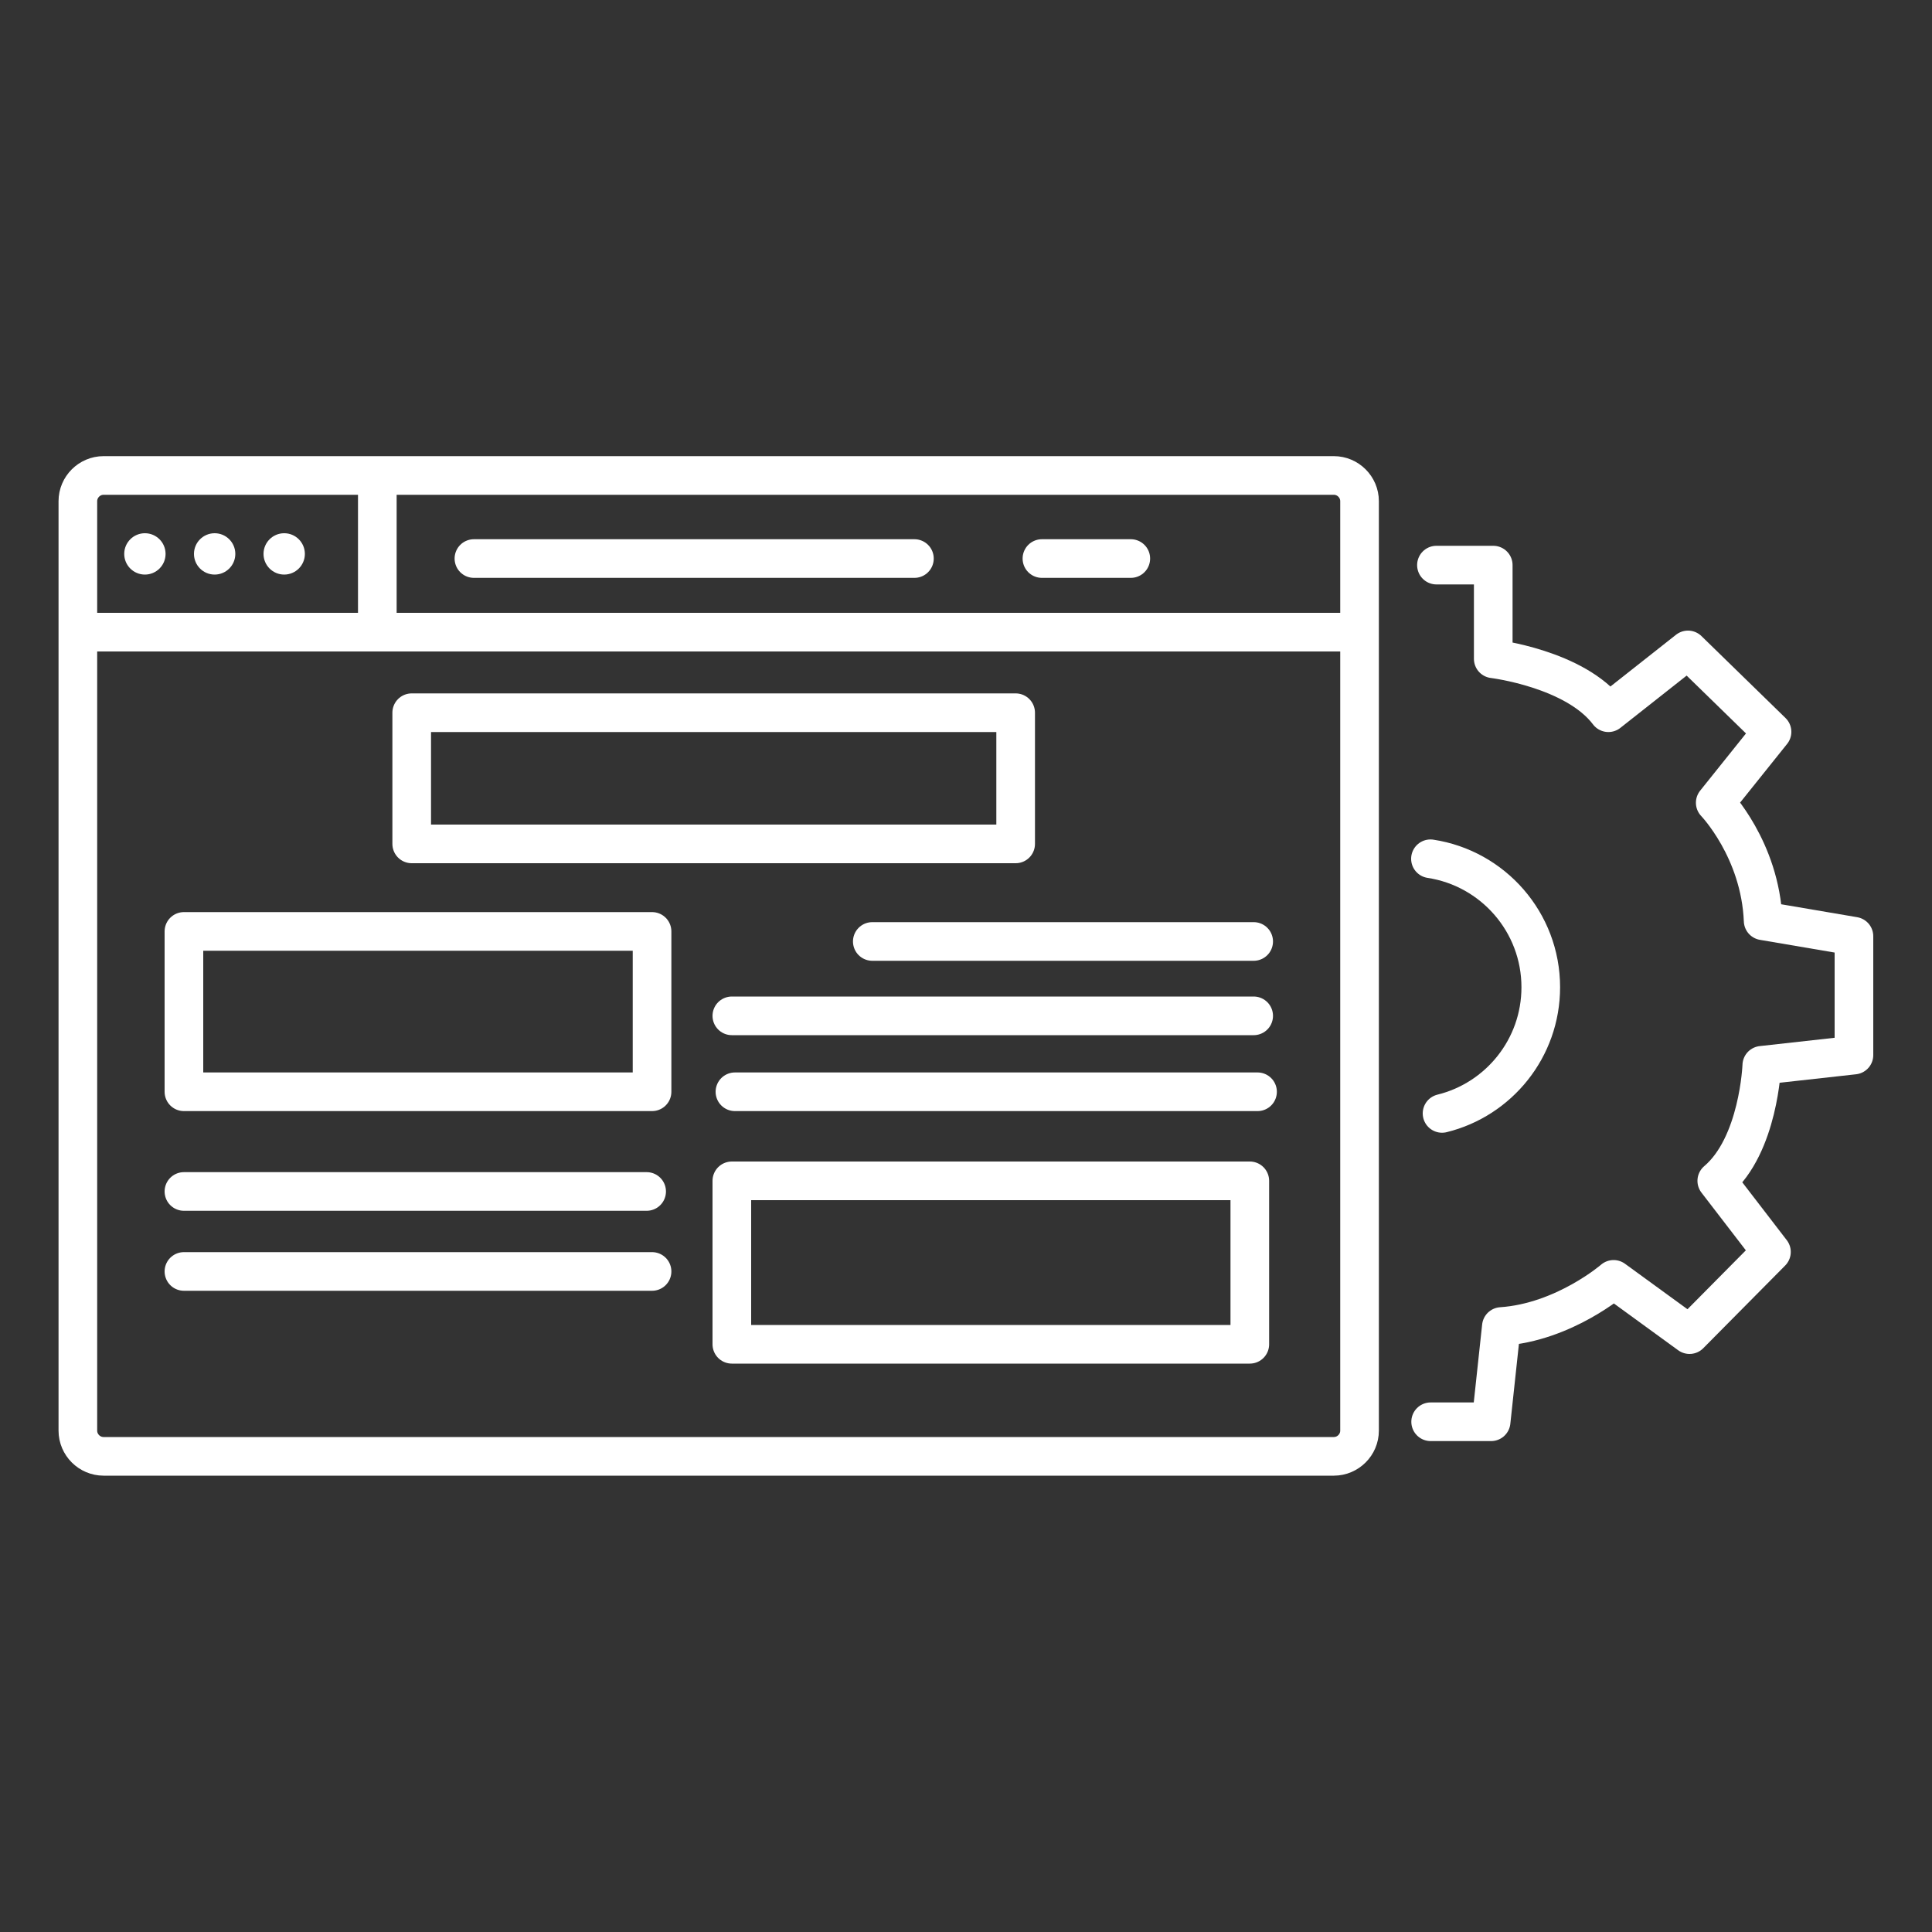
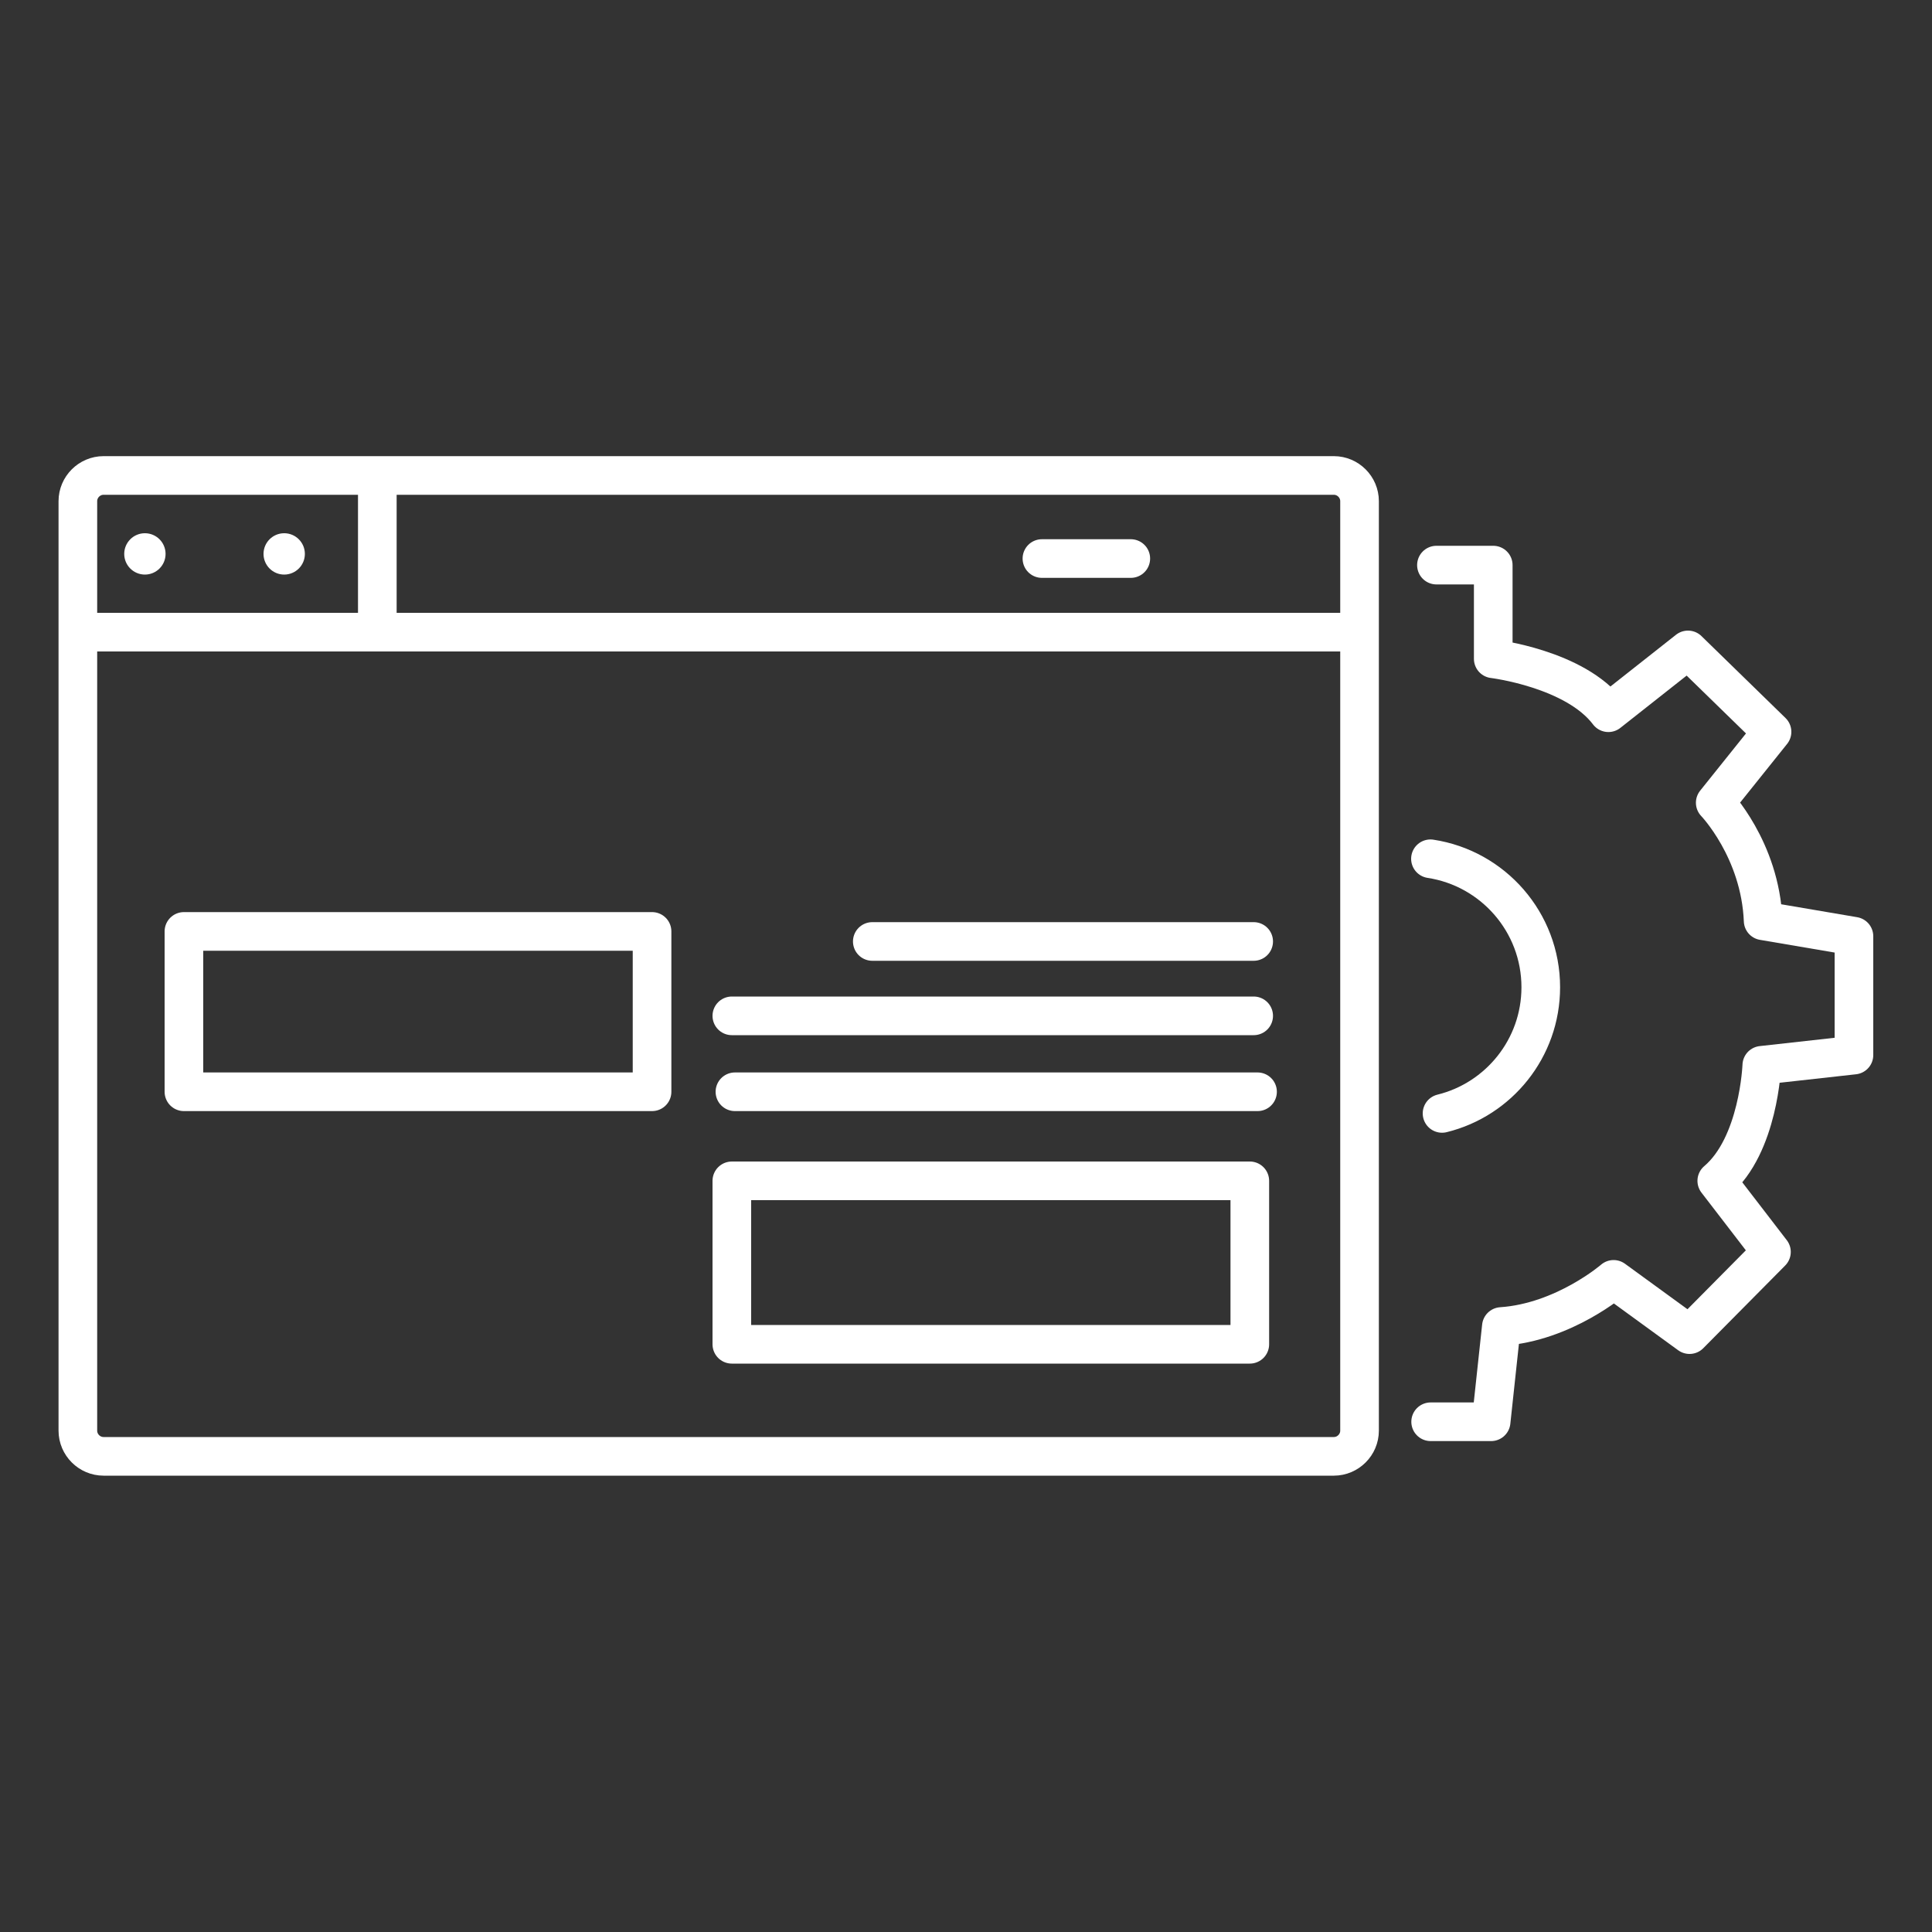
<svg xmlns="http://www.w3.org/2000/svg" id="Plataforma" viewBox="0 0 100 100">
  <rect x="0" y="0" width="100" height="100" fill="#333333" stroke="none" />
  <defs>
    <style>.cls-1{stroke-miterlimit:10;}.cls-1,.cls-2{fill:none;stroke:#fff;stroke-width:2px;}.cls-3{fill:#fff;stroke-width:0px;}.cls-2{stroke-linecap:round;stroke-linejoin:round;}</style>
  </defs>
  <path class="cls-1" d="m69.05,75.38H5.36c-.73,0-1.33-.6-1.33-1.33V25.94c0-.73.6-1.33,1.33-1.33h63.68c.73,0,1.33.6,1.33,1.33v48.11c0,.73-.6,1.33-1.33,1.33Z" />
  <line class="cls-1" x1="4.03" y1="32.72" x2="70.37" y2="32.72" />
-   <line class="cls-2" x1="24.53" y1="28.91" x2="47.33" y2="28.91" />
  <line class="cls-2" x1="53.93" y1="28.91" x2="58.53" y2="28.91" />
  <circle class="cls-3" cx="7.5" cy="28.67" r="1.07" />
-   <circle class="cls-3" cx="11.11" cy="28.67" r="1.07" />
  <circle class="cls-3" cx="14.71" cy="28.67" r="1.07" />
  <line class="cls-1" x1="19.53" y1="24.62" x2="19.53" y2="32.72" />
-   <rect class="cls-2" x="21.31" y="36.89" width="31.26" height="6.79" />
  <rect class="cls-2" x="9.52" y="48.21" width="24.23" height="8.3" />
  <rect class="cls-2" x="37.88" y="61.12" width="26.81" height="8.46" />
-   <line class="cls-2" x1="9.52" y1="61.67" x2="33.47" y2="61.67" />
  <line class="cls-2" x1="45.15" y1="48.73" x2="64.89" y2="48.73" />
  <line class="cls-2" x1="64.89" y1="52.58" x2="37.88" y2="52.58" />
  <line class="cls-2" x1="65.09" y1="56.51" x2="38.04" y2="56.51" />
-   <line class="cls-2" x1="33.75" y1="65.81" x2="9.52" y2="65.81" />
  <path class="cls-2" d="m74.35,29.25h2.94v4.85s4.24.51,5.96,2.79l4.12-3.25,4.35,4.24-2.94,3.67s2.33,2.41,2.48,6.11l4.7.8v6.15l-4.77.53s-.15,4.13-2.33,5.98l2.83,3.68-4.24,4.28-3.93-2.86s-2.56,2.22-5.81,2.44l-.53,4.93h-3.13" />
  <path class="cls-2" d="m74.04,44.45c3.23.49,5.71,3.28,5.71,6.65,0,3.16-2.18,5.81-5.11,6.53" />
</svg>